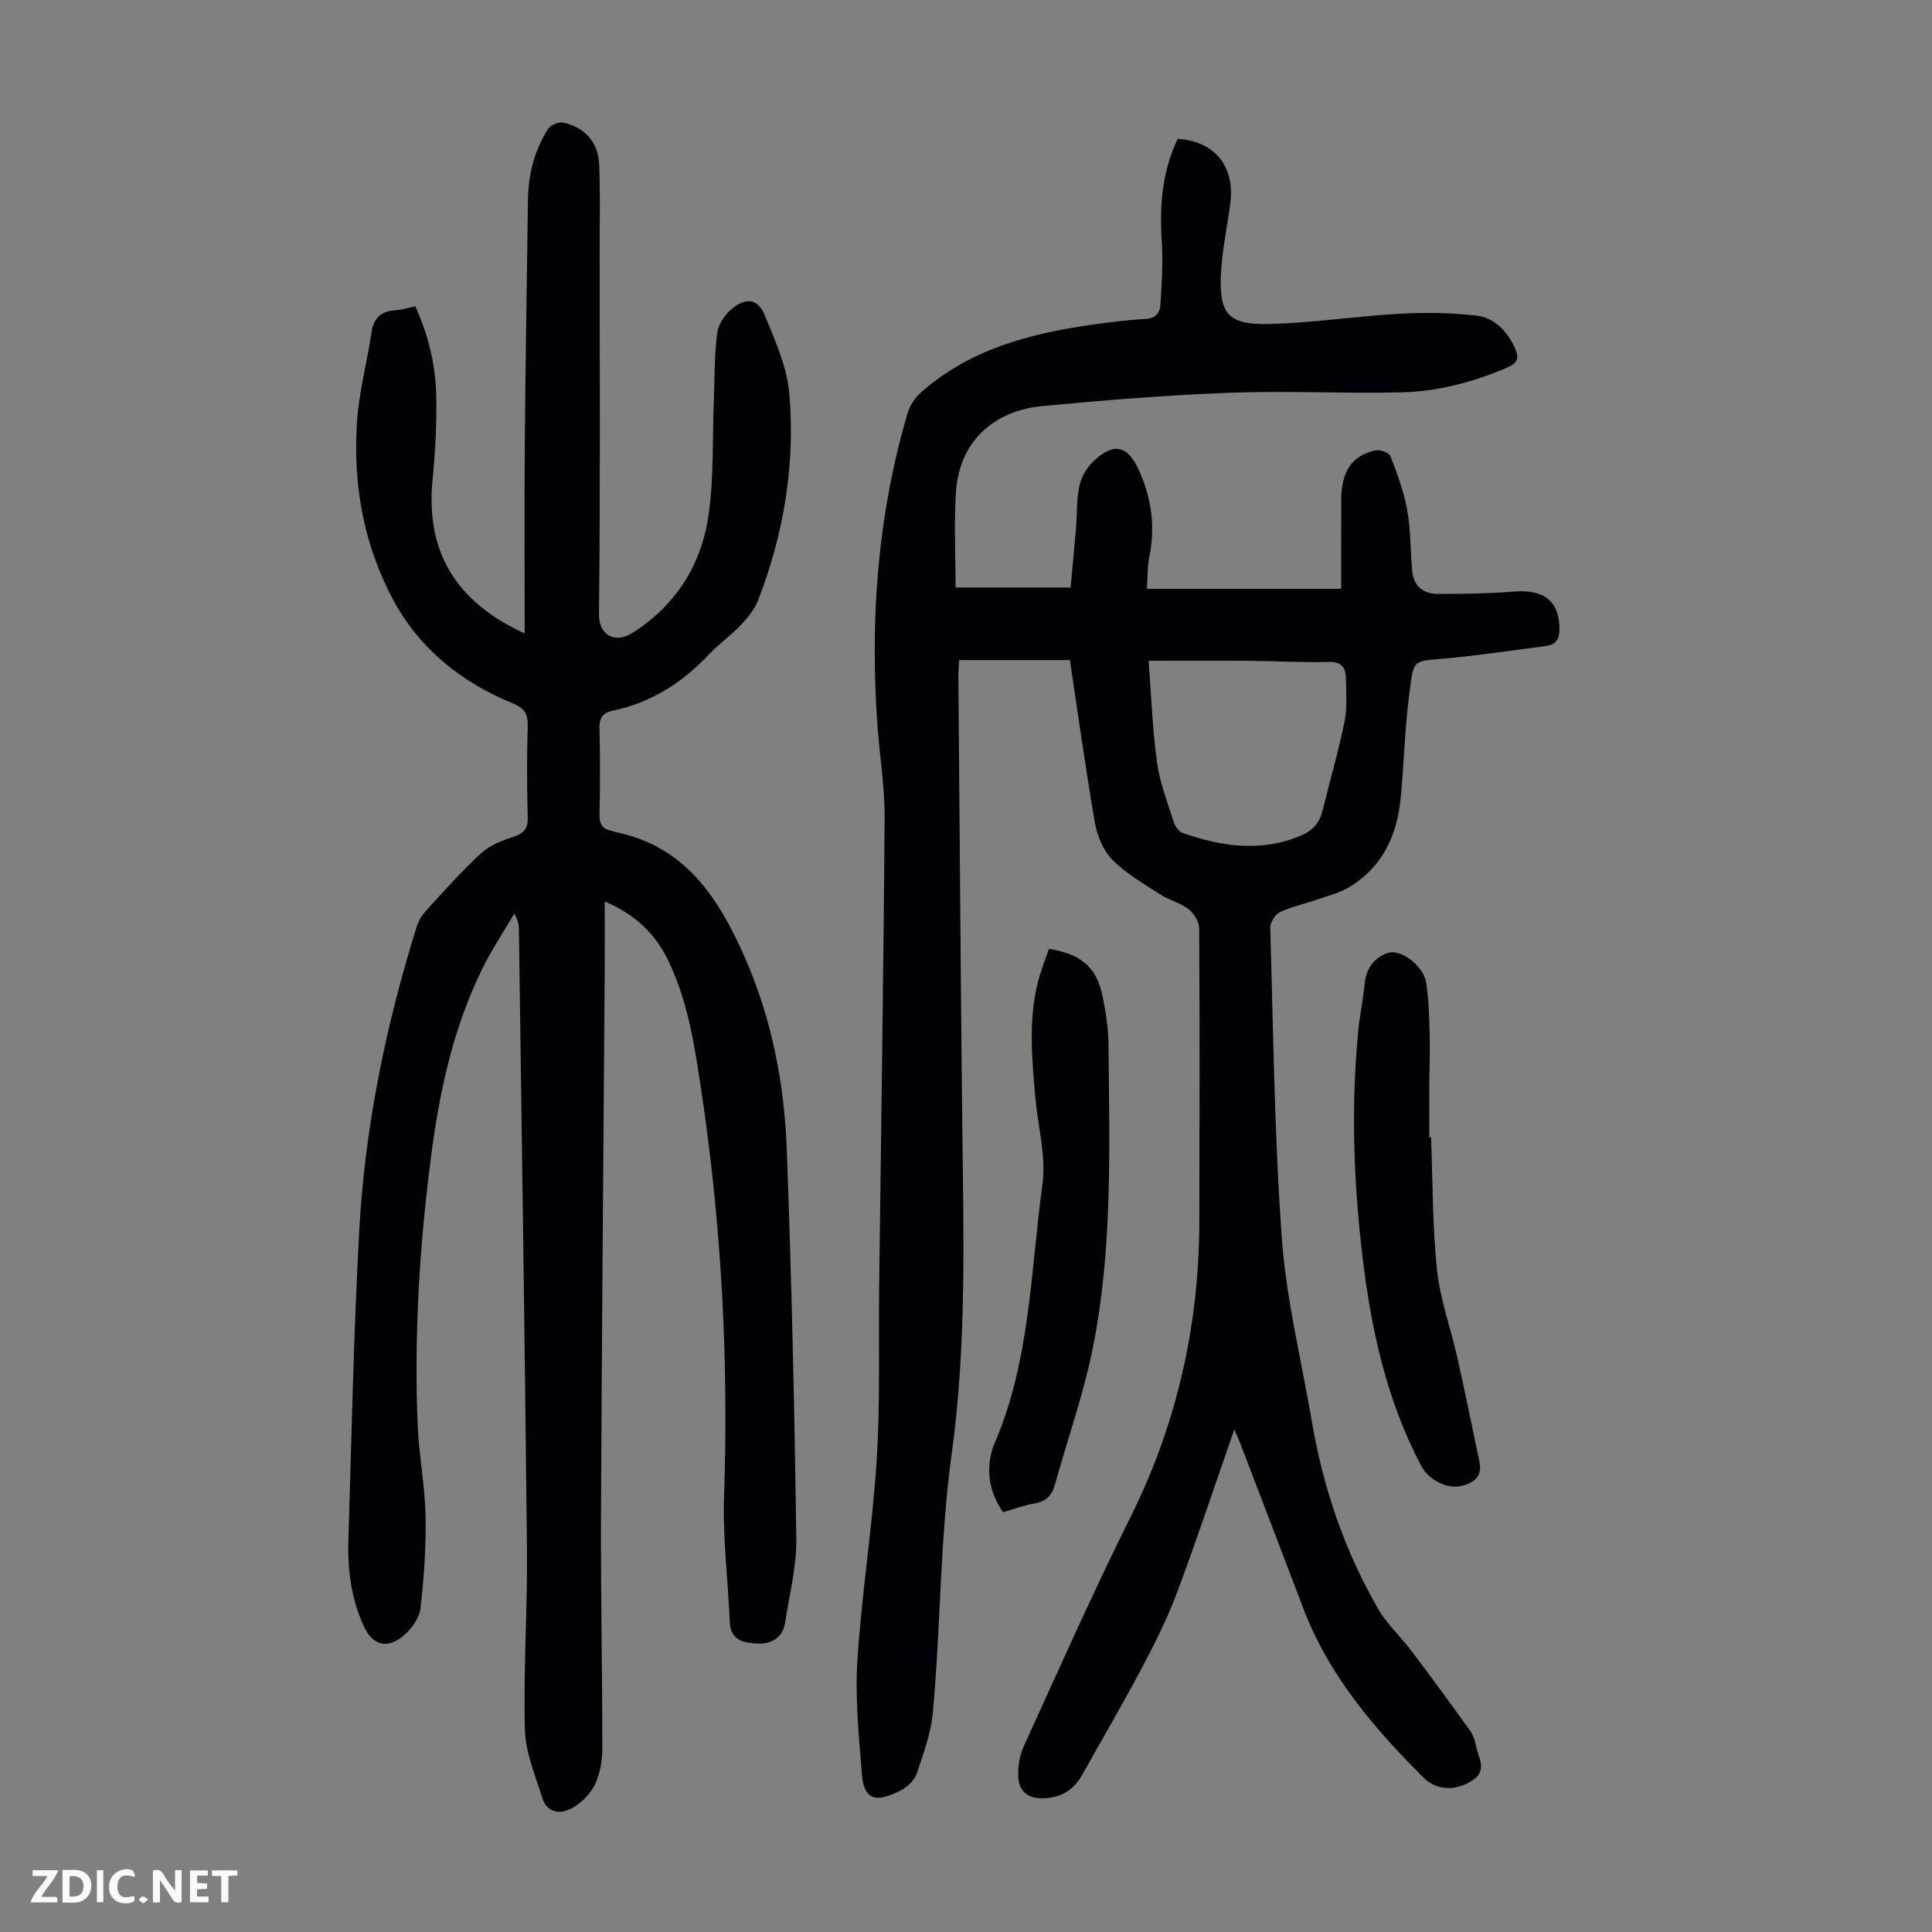
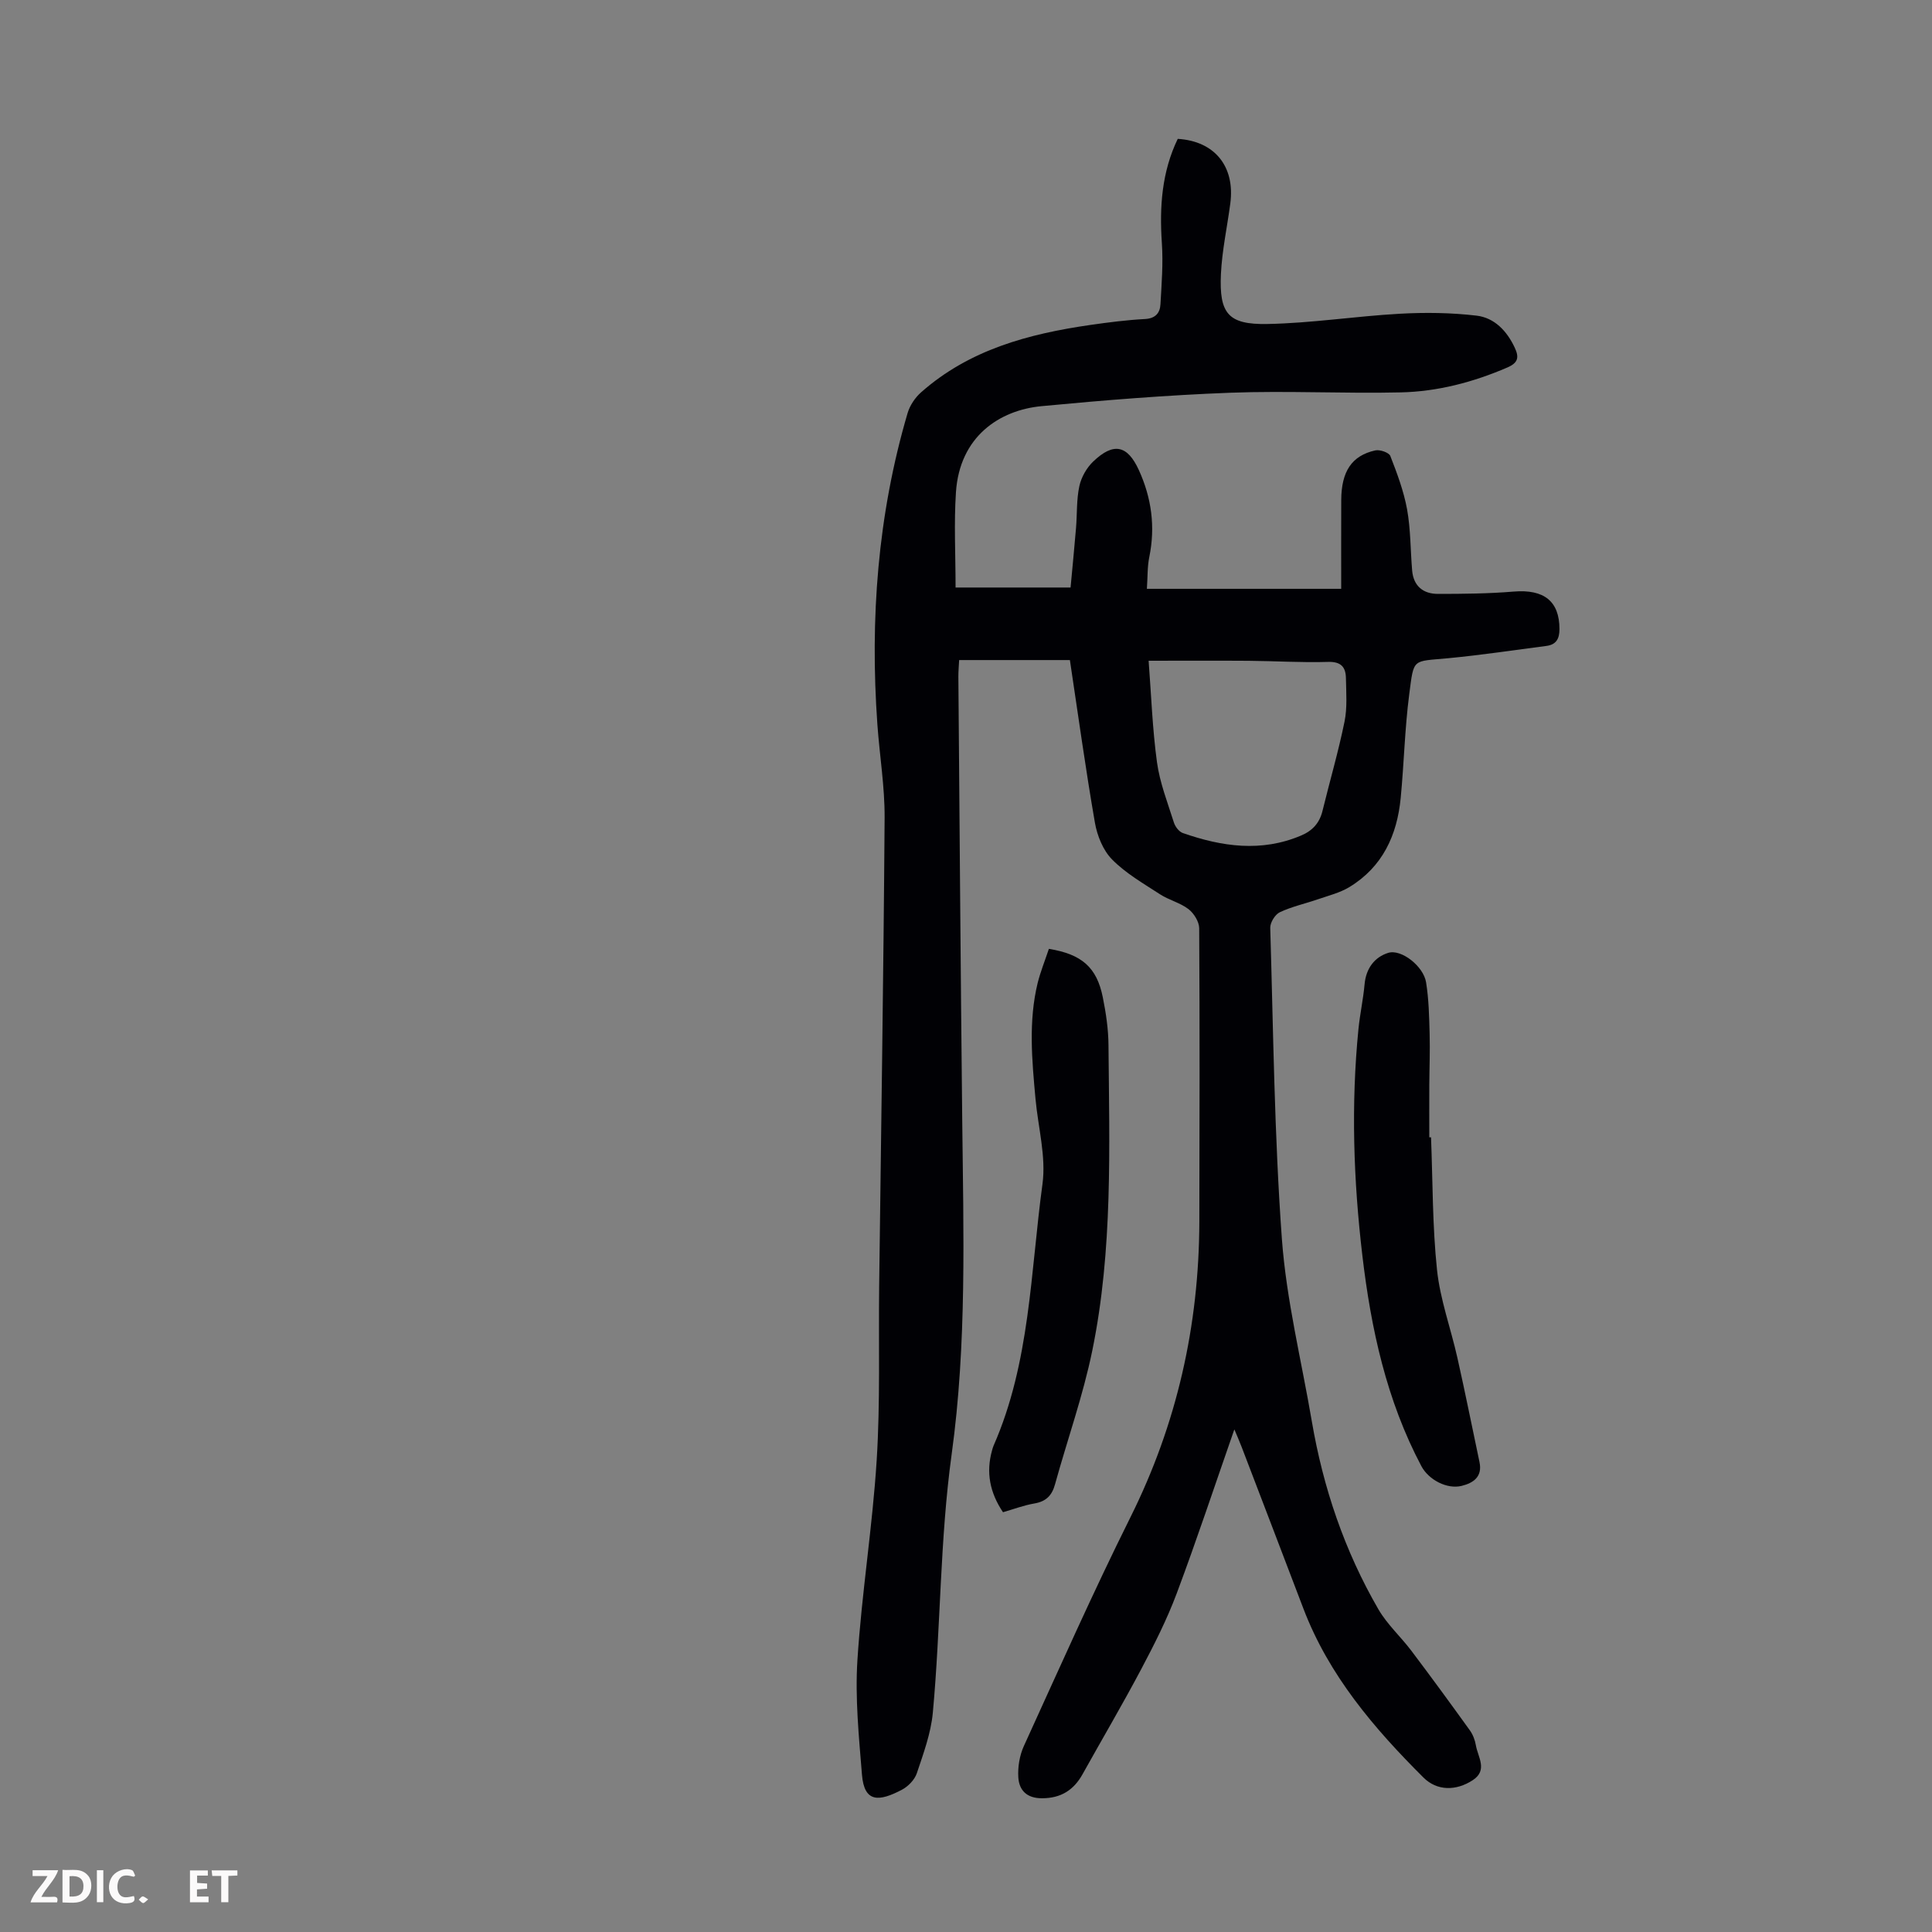
<svg xmlns="http://www.w3.org/2000/svg" enable-background="new 0 0 400 400" viewBox="0 0 400 400">
  <rect x="0" y="0" width="400" height="400" fill="#808080" stroke="none" />
  <g fill="#fbfafa">
-     <path d="m37.59 393.81c-.92.31-1.52.05-2-.78-.7-1.2-1.52-2.34-2.47-3.78v4.59c-.55.03-.95.05-1.41.07-.03-.37-.06-.64-.06-.91 0-1.91 0-3.81 0-5.7 1.13-.41 1.77-.03 2.29.91.62 1.11 1.38 2.14 2.31 3.19v-4.2h1.35v6.61z" />
    <path d="m12.94 393.88v-6.75c1.9.19 3.93-.54 5.37 1.29.8 1.01.78 2.88.03 3.97-1.37 1.97-3.4 1.51-5.4 1.49m1.45-1.22c2.04.12 2.92-.58 2.89-2.21-.03-1.51-.98-2.19-2.89-2z" />
    <path d="m11.81 393.87h-5.49c.68-2.18 2.47-3.48 3.51-5.45h-3.08v-1.21h5.29c-.71 2.13-2.44 3.48-3.47 5.51.86 0 1.63.04 2.39-.01.79-.05 1.14.21.85 1.16" />
    <path d="m39.33 393.86v-6.61h3.7v1.07h-2.22v1.52c.68.04 1.34.09 2.07.13v1.07c-.72.05-1.38.09-2.1.14v1.48h2.4v1.19h-3.85z" />
    <path d="m27.71 388.56c-1.15-.3-2.46-.61-3.1.64-.37.73-.41 1.93-.06 2.67.63 1.35 1.99.93 3.17.68.35.94-.01 1.32-.93 1.46-1.62.25-3.05-.27-3.76-1.48-.73-1.24-.6-3.03.31-4.17.88-1.11 2.71-1.7 4-1.16.32.13.44.74.65 1.12-.1.08-.19.16-.28.24" />
    <path d="m49.15 387.24v1.07c-.59.02-1.17.05-1.87.08v5.44h-1.48v-5.44h-1.85c-.05-.4-.08-.73-.13-1.15z" />
    <path d="m20.06 387.21h1.33v6.62h-1.33z" />
    <path d="m30.68 393.25c-.49.38-.8.79-1.05.76-.32-.05-.6-.45-.9-.7.26-.24.51-.64.8-.67.29-.04.62.3 1.15.61" />
  </g>
  <path d="m255.56 295.94c-4.06 11.63-7.78 22.87-11.93 33.95-2.03 5.42-4.68 10.64-7.39 15.76-3.87 7.3-8.07 14.43-12.09 21.65-1.85 3.33-4.5 5.01-8.42 5.01-3.13.01-4.73-1.63-4.9-4.33-.13-2.13.26-4.52 1.14-6.46 7.24-15.86 14.31-31.81 22.08-47.4 9.63-19.33 14.2-39.69 14.26-61.17.05-20.26.09-40.51-.03-60.77-.01-1.35-1.1-3.1-2.22-3.96-1.74-1.33-4.05-1.87-5.91-3.08-3.43-2.23-7.07-4.32-9.9-7.19-1.87-1.89-3.09-4.92-3.56-7.62-1.93-11.12-3.47-22.31-5.18-33.67-7.65 0-15.19 0-22.93 0-.06 1.2-.16 2.28-.16 3.37.25 30.67.47 61.33.8 92 .25 23.06.97 46.18-2.19 69.06-2.45 17.8-2.25 35.72-3.9 53.53-.4 4.24-1.94 8.42-3.31 12.51-.45 1.34-1.78 2.72-3.06 3.4-4.74 2.5-7.83 2.76-8.3-3.11-.64-7.89-1.44-15.86-.94-23.72.88-13.83 3.12-27.58 3.99-41.41.75-11.94.37-23.94.51-35.92.4-32.34.91-64.68 1.13-97.03.04-6.45-1.04-12.91-1.5-19.38-1.55-21.83.06-43.37 6.26-64.44.47-1.59 1.56-3.21 2.81-4.31 9.98-8.82 22.22-12.08 35-13.93 3.76-.54 7.55-1.03 11.34-1.23 2.18-.12 3.1-1.26 3.2-3.05.24-4.22.58-8.48.29-12.69-.51-7.49-.01-14.72 3.29-21.56 7.65.46 11.9 5.72 10.88 13.38-.64 4.87-1.71 9.72-1.94 14.61-.38 8.18 1.49 10.49 9.61 10.34 9.13-.17 18.23-1.61 27.37-2.12 5.3-.3 10.69-.23 15.95.39 3.69.44 6.28 3.16 7.9 6.63.93 1.98.73 3.13-1.52 4.1-7.07 3.05-14.45 4.99-22.09 5.16-11.74.27-23.5-.37-35.23.07-13.06.49-26.11 1.54-39.13 2.78-8.75.83-16.95 6.31-17.72 17.8-.43 6.41-.08 12.86-.08 19.75h23.81c.35-3.77.77-8.05 1.13-12.34.24-2.89.08-5.85.69-8.66.4-1.84 1.51-3.8 2.88-5.1 4.21-4.02 7.08-3.38 9.44 1.79 2.63 5.77 3.44 11.73 2.16 17.99-.42 2.05-.33 4.2-.5 6.59h40.23c0-6.15-.02-12.25.01-18.35.02-5.95 2.17-9.23 7.05-10.31.95-.21 2.83.44 3.11 1.15 1.4 3.59 2.78 7.27 3.47 11.05.75 4.15.69 8.45 1.05 12.68.28 3.2 2.28 4.83 5.33 4.83 5.23 0 10.48-.05 15.69-.48 6.28-.52 9.48 1.99 9.48 7.77 0 2.02-.69 3.22-2.7 3.48-6.75.88-13.48 1.89-20.25 2.54-7.61.73-7.16-.14-8.16 7.53-.92 7.09-1.07 14.27-1.76 21.4-.74 7.71-3.75 14.28-10.61 18.45-1.96 1.19-4.3 1.77-6.51 2.53-2.63.91-5.41 1.51-7.91 2.69-.98.46-2.01 2.14-1.98 3.23.64 21.48.85 42.99 2.41 64.41.93 12.65 4.05 25.15 6.19 37.71 2.35 13.79 6.78 26.87 13.8 38.98 1.82 3.13 4.63 5.67 6.84 8.6 4.1 5.43 8.11 10.92 12.09 16.45.63.88 1.06 2.01 1.24 3.08.41 2.44 2.52 5.15-.62 7.22-3.49 2.3-7.44 2.24-10.21-.51-10.28-10.24-19.62-21.19-24.88-35.01-4.25-11.17-8.53-22.34-12.8-33.5-.42-1.1-.91-2.2-1.49-3.59zm-17.75-159.14c.54 7.02.78 14.07 1.73 21.01.58 4.24 2.2 8.36 3.5 12.48.27.86 1.06 1.91 1.85 2.18 8.09 2.82 16.25 4.02 24.51.51 2.33-.99 3.79-2.58 4.4-5.06 1.51-6.18 3.3-12.29 4.57-18.52.59-2.9.34-5.99.29-8.99-.04-2.3-1.01-3.46-3.73-3.37-5.47.17-10.95-.19-16.42-.23-6.92-.05-13.82-.01-20.7-.01z" fill="#010105" />
-   <path d="m108.63 131.15c0-13.23-.08-25.86.02-38.49.14-17.12.42-34.25.66-51.37.07-5.25 1.36-10.21 4.19-14.64.51-.79 2.17-1.45 3.11-1.26 4.47.92 7.27 4.1 7.45 8.7.22 5.69.09 11.4.09 17.1 0 25.3.15 50.61-.14 75.9-.05 4.51 3.36 6.24 7.01 3.9 9.09-5.82 14.28-14.24 15.72-24.61 1.06-7.6.74-15.4 1.04-23.11.19-4.79.1-9.62.71-14.35.24-1.85 1.7-3.95 3.23-5.14 2.91-2.28 5.26-1.84 6.65 1.56 2.13 5.22 4.58 10.64 5.05 16.13 1.26 14.66-1.13 29-6.44 42.76-.73 1.89-2.13 3.63-3.54 5.12-2.07 2.19-4.6 3.95-6.66 6.14-5.5 5.85-11.96 9.98-19.87 11.64-2.12.44-2.86 1.47-2.8 3.68.15 5.93.13 11.87.01 17.8-.04 1.88.5 2.98 2.35 3.37.33.07.64.22.96.29 14.45 2.92 21.35 13.66 26.75 25.89 5.58 12.66 8.2 26.08 8.71 39.77 1 26.83 1.6 53.68 1.98 80.53.08 5.84-1.44 11.71-2.34 17.55-.47 3.07-2.88 4.38-5.56 4.28-2.67-.1-5.7-.46-5.87-4.42-.37-8.7-1.49-17.41-1.19-26.08.96-28.05-.52-55.91-4.66-83.67-1.39-9.33-2.74-18.57-6.86-27.17-2.67-5.57-6.79-9.58-13.19-12.31 0 4.76.03 9.14 0 13.52-.26 37.72-.6 75.44-.77 113.17-.07 16.22.28 32.44.27 48.66 0 2.51-.46 5.24-1.53 7.47-.93 1.95-2.77 3.79-4.67 4.86-2.43 1.37-5.24 1.12-6.24-2.12-1.44-4.65-3.47-9.38-3.59-14.12-.31-12.52.56-25.06.43-37.59-.43-42.64-1.08-85.28-1.66-127.92-.01-1-.12-1.99-.97-3.41-2.2 3.75-4.63 7.38-6.55 11.27-6.07 12.28-8.92 25.51-10.67 38.97-2.39 18.45-3.54 37-2.78 55.6.26 6.25 1.5 12.46 1.63 18.7.13 6.44-.3 12.92-1.05 19.32-.24 2.05-1.93 4.34-3.61 5.73-3.33 2.76-6.34 1.82-8.12-2.06-2.57-5.61-3.38-11.58-3.19-17.67.67-21.47 1.07-42.96 2.26-64.41 1.19-21.41 5.49-42.33 11.9-62.8.38-1.22 1.14-2.42 2.01-3.37 3.71-4.04 7.36-8.16 11.4-11.86 1.79-1.64 4.36-2.59 6.73-3.38 2.19-.73 2.89-1.78 2.83-4.08-.18-6.26-.18-12.54 0-18.81.07-2.51-.71-3.72-3.07-4.68-10.68-4.36-19.36-11.29-24.85-21.56-6.1-11.43-8.27-23.87-7.43-36.69.4-6.2 2.08-12.31 2.99-18.5.45-3.05 2-4.47 5.01-4.65 1.31-.08 2.6-.51 4.08-.81 2.73 6.02 4.2 12.21 4.33 18.59.12 5.8-.2 11.63-.77 17.41-1.41 14.52 4.57 25.1 19.08 31.73z" fill="#010105" />
  <path d="m217.16 196.45c6.83 1.11 9.92 3.85 11.16 10.01.66 3.27 1.16 6.64 1.18 9.96.18 21.13.92 42.34-3.35 63.19-1.92 9.37-5.17 18.47-7.72 27.71-.64 2.33-1.87 3.55-4.28 3.96-2.17.37-4.27 1.17-6.49 1.81-2.71-4.03-3.56-8.23-2.26-12.82.09-.32.17-.65.31-.96 7.58-17.25 7.64-35.95 10.12-54.14.78-5.71-.9-11.75-1.44-17.65-.73-8.02-1.49-16.06.45-24.02.59-2.35 1.51-4.62 2.32-7.05z" fill="#010105" />
  <path d="m296.28 235.47c.36 9.16.28 18.37 1.24 27.46.65 6.15 2.86 12.12 4.22 18.2 1.61 7.17 3.05 14.37 4.57 21.56.65 3.07-1.27 4.35-3.71 4.95-3.01.73-6.81-1.25-8.32-4.09-7.23-13.65-10.43-28.46-12.22-43.62-1.84-15.57-2.36-31.2-.81-46.85.31-3.11.99-6.18 1.27-9.29.29-3.27 2.05-5.62 4.89-6.51 2.72-.85 7.31 2.79 7.84 6.08.57 3.5.64 7.1.74 10.66.1 3.57-.05 7.14-.07 10.72s0 7.15 0 10.73z" fill="#010105" />
</svg>